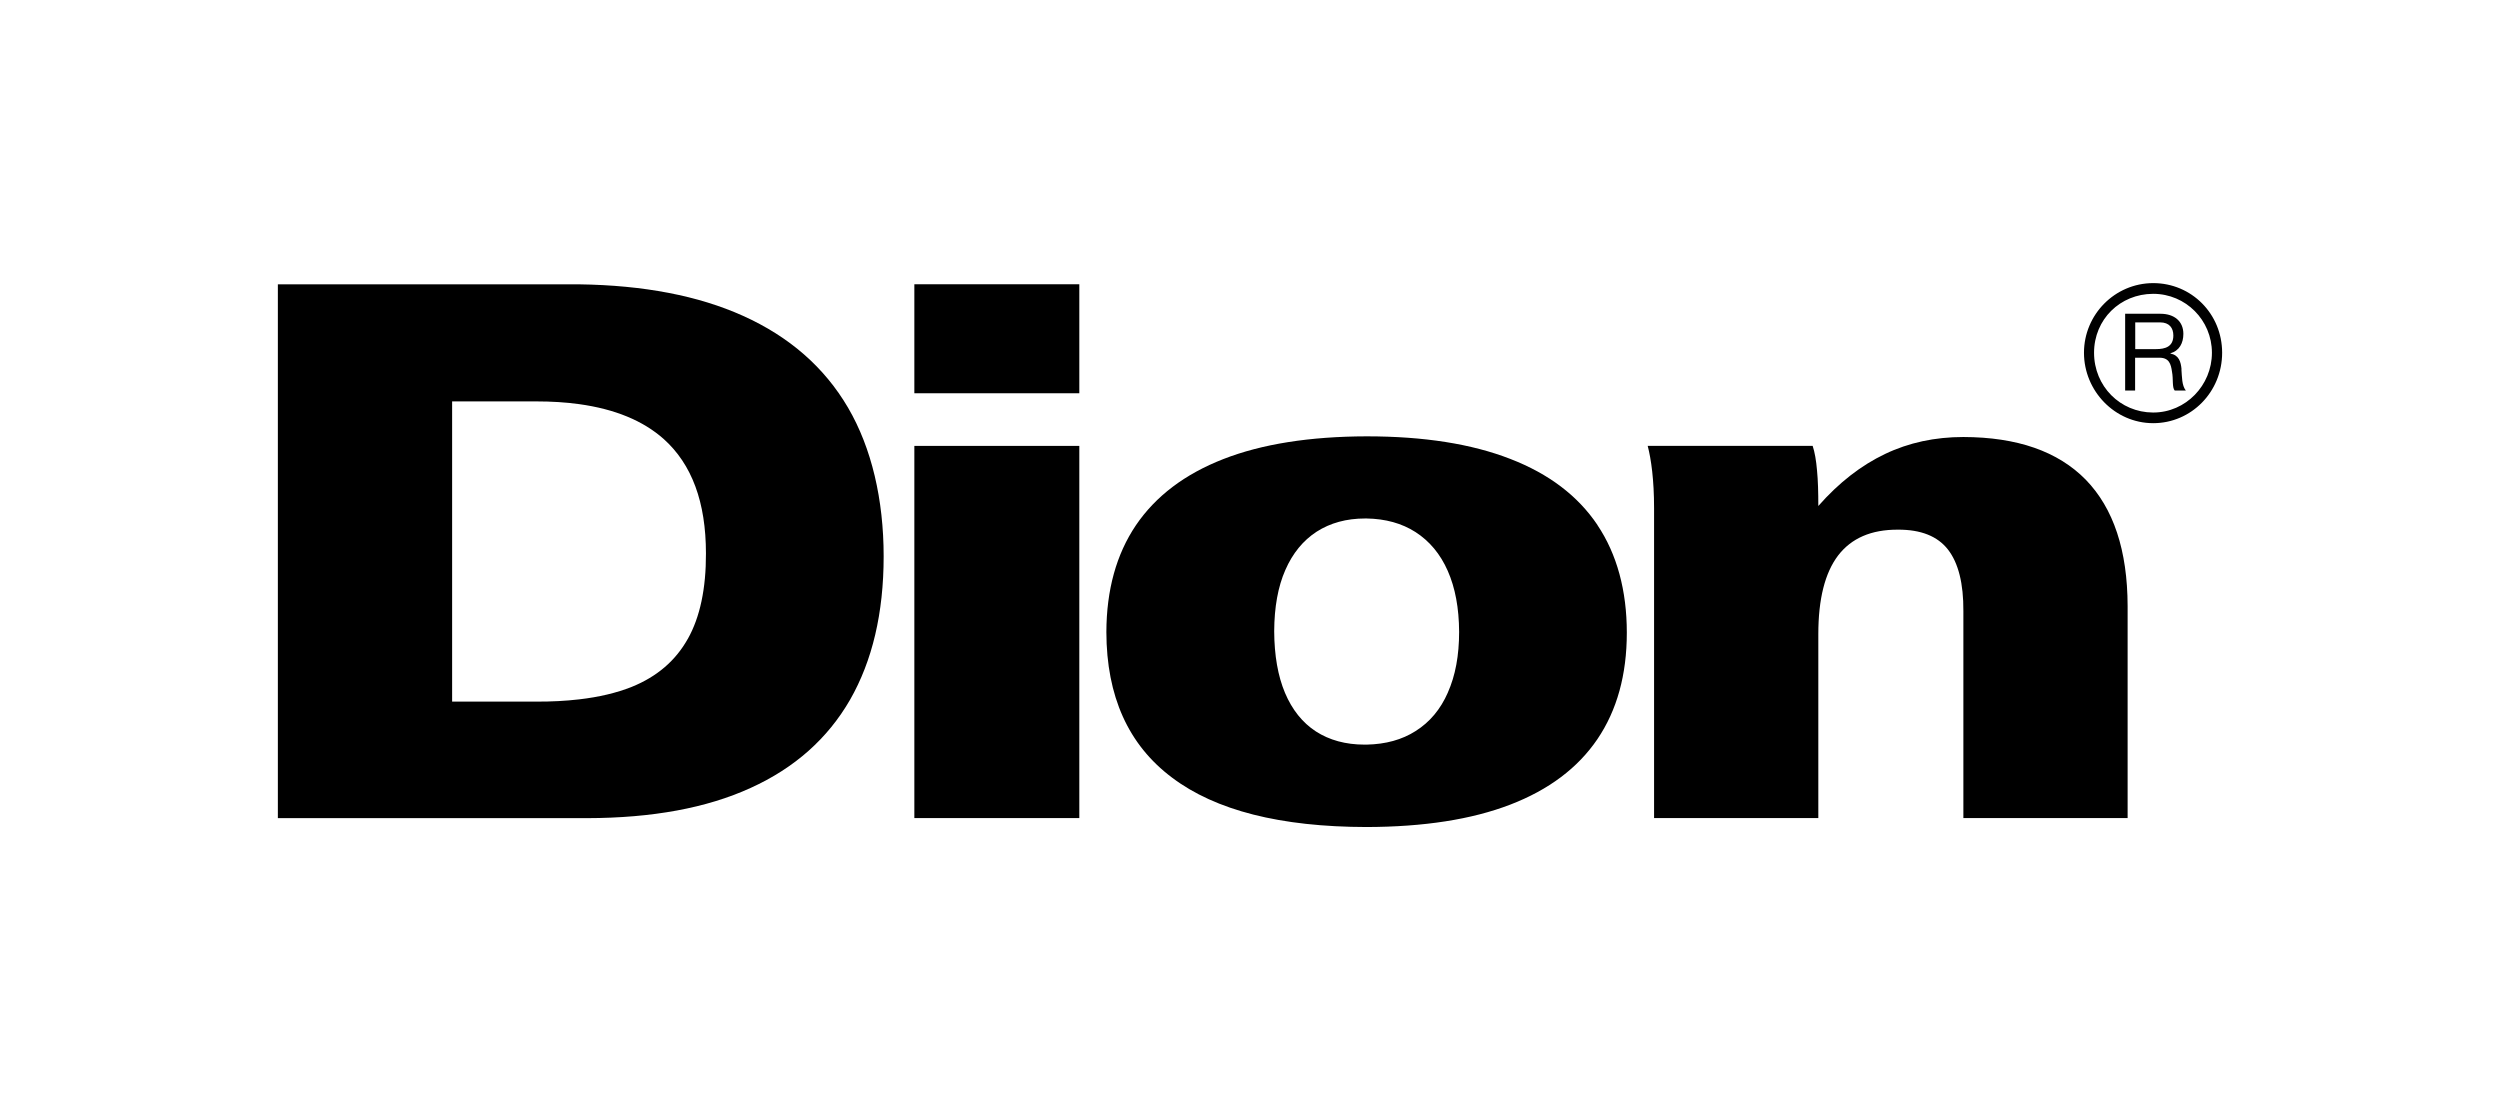
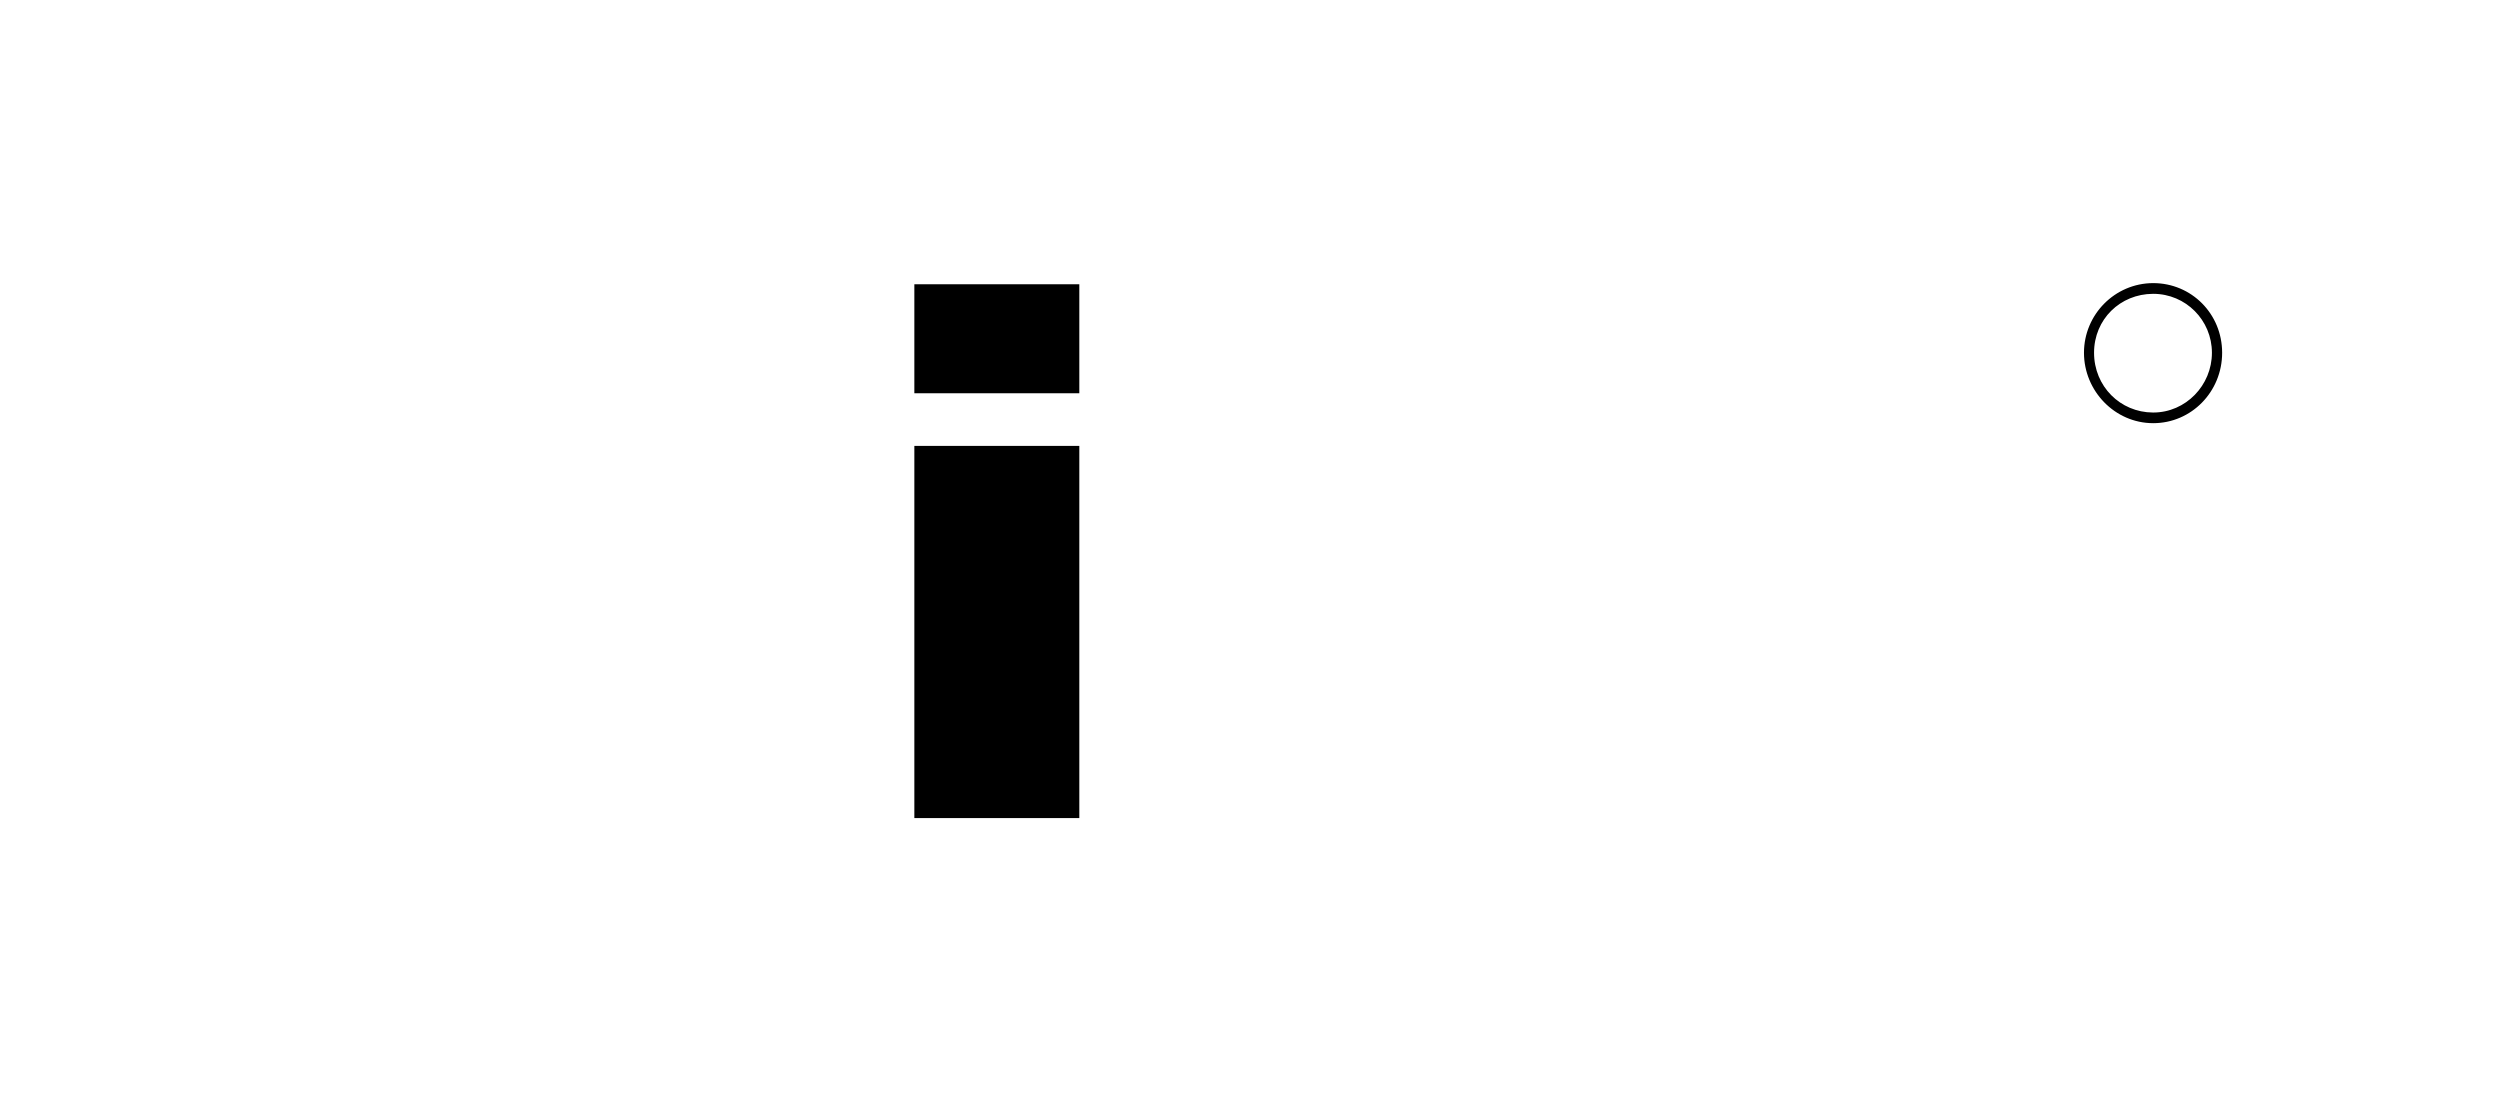
<svg xmlns="http://www.w3.org/2000/svg" width="286" height="127" viewBox="0 0 286 127" fill="none">
-   <path fill-rule="evenodd" clip-rule="evenodd" d="M182.76 60.074C180.52 56.737 177.201 54.208 172.781 52.501C168.361 50.778 162.884 49.917 156.35 49.917C149.846 49.932 144.369 50.794 139.956 52.516C135.536 54.239 132.202 56.769 129.948 60.09C127.708 63.411 126.584 67.485 126.569 72.303C126.584 79.652 129.077 85.208 134.078 88.956C139.063 92.719 146.483 94.597 156.335 94.612C162.869 94.597 168.346 93.751 172.766 92.052C177.186 90.352 180.505 87.854 182.745 84.556C184.985 81.25 186.108 77.192 186.108 72.381C186.108 67.57 184.985 63.403 182.745 60.066L182.76 60.074ZM165.637 79.225C164.796 81.149 163.561 82.616 161.946 83.632C160.391 84.626 158.53 85.138 156.35 85.184C156.268 85.184 156.186 85.184 156.104 85.184C153.939 85.184 152.079 84.672 150.531 83.671C148.998 82.67 147.822 81.196 147.004 79.264C146.192 77.339 145.783 74.98 145.768 72.21C145.783 69.456 146.2 67.12 147.041 65.211C147.882 63.287 149.072 61.836 150.62 60.827C152.183 59.826 154.021 59.314 156.179 59.314H156.343C158.508 59.352 160.368 59.865 161.931 60.866C163.531 61.898 164.766 63.364 165.622 65.304C166.478 67.244 166.909 69.556 166.924 72.288C166.924 74.988 166.493 77.293 165.637 79.217V79.225Z" fill="black" />
-   <path fill-rule="evenodd" clip-rule="evenodd" d="M97.019 46.642C94.311 42.017 90.292 38.51 84.994 36.128C79.896 33.831 73.646 32.628 66.234 32.527C65.921 32.527 65.609 32.527 65.296 32.527H31.787V93.596H67.171C74.613 93.58 80.834 92.44 85.865 90.143C90.91 87.854 94.69 84.486 97.25 80.047C99.795 75.593 101.09 70.138 101.09 63.651C101.09 57.164 99.721 51.267 97.019 46.642ZM78.683 73.087C77.284 75.586 75.156 77.409 72.284 78.573C70.55 79.264 68.541 79.745 66.241 80.009C64.723 80.187 63.086 80.272 61.322 80.265H51.723V45.92H61.322C63.086 45.92 64.723 46.021 66.241 46.231C70.342 46.797 73.564 48.124 75.923 50.219C79.152 53.106 80.76 57.459 80.76 63.31C80.775 67.337 80.082 70.604 78.683 73.095V73.087Z" fill="black" />
  <path fill-rule="evenodd" clip-rule="evenodd" d="M246.332 32.388H246.31C241.942 32.403 238.407 35.98 238.407 40.357C238.407 44.733 241.942 48.404 246.31 48.411H246.332C250.685 48.411 254.213 44.826 254.213 40.357C254.213 35.887 250.693 32.388 246.332 32.388ZM246.332 47.193H246.302C242.552 47.178 239.56 44.19 239.56 40.357C239.56 36.524 242.552 33.629 246.302 33.614H246.332C250.045 33.614 253.044 36.624 253.044 40.357C253.044 44.089 250.045 47.193 246.332 47.193Z" fill="black" />
-   <path fill-rule="evenodd" clip-rule="evenodd" d="M249.569 42.25C249.487 41.389 249.279 40.636 248.289 40.442V40.419C249.324 40.124 249.777 39.247 249.777 38.192C249.777 36.787 248.773 35.895 247.158 35.895H243.117V44.679H244.256V40.923H247.046C248.148 40.923 248.356 41.653 248.475 42.514C248.646 43.375 248.468 44.322 248.788 44.679H250.06C249.584 44.074 249.629 43.111 249.554 42.258L249.569 42.25ZM246.652 39.938H244.271V36.88H247.113C248.178 36.88 248.631 37.525 248.631 38.378C248.631 39.658 247.716 39.938 246.652 39.938Z" fill="black" />
-   <path fill-rule="evenodd" clip-rule="evenodd" d="M189.226 93.588H208.016V72.552C208.016 68.524 208.775 65.529 210.278 63.55C211.796 61.572 214.073 60.578 217.124 60.594C219.751 60.578 221.664 61.347 222.847 62.868C224.037 64.396 224.633 66.755 224.61 69.921V93.588H243.4V69.331C243.385 62.953 241.785 58.15 238.615 54.883C235.43 51.632 230.765 50.01 224.61 49.994C221.373 49.994 218.375 50.631 215.651 51.934C212.913 53.238 210.36 55.217 208.016 57.886C208.016 56.319 207.979 54.961 207.867 53.812C207.77 52.664 207.607 51.733 207.369 51.011H188.497C188.698 51.771 188.877 52.749 189.011 53.936C189.144 55.123 189.226 56.52 189.226 58.134V93.588Z" fill="black" />
  <path fill-rule="evenodd" clip-rule="evenodd" d="M104.602 93.588H123.474V51.011H104.602V93.588ZM104.602 44.989H123.474V32.52H104.602V44.989Z" fill="black" />
</svg>